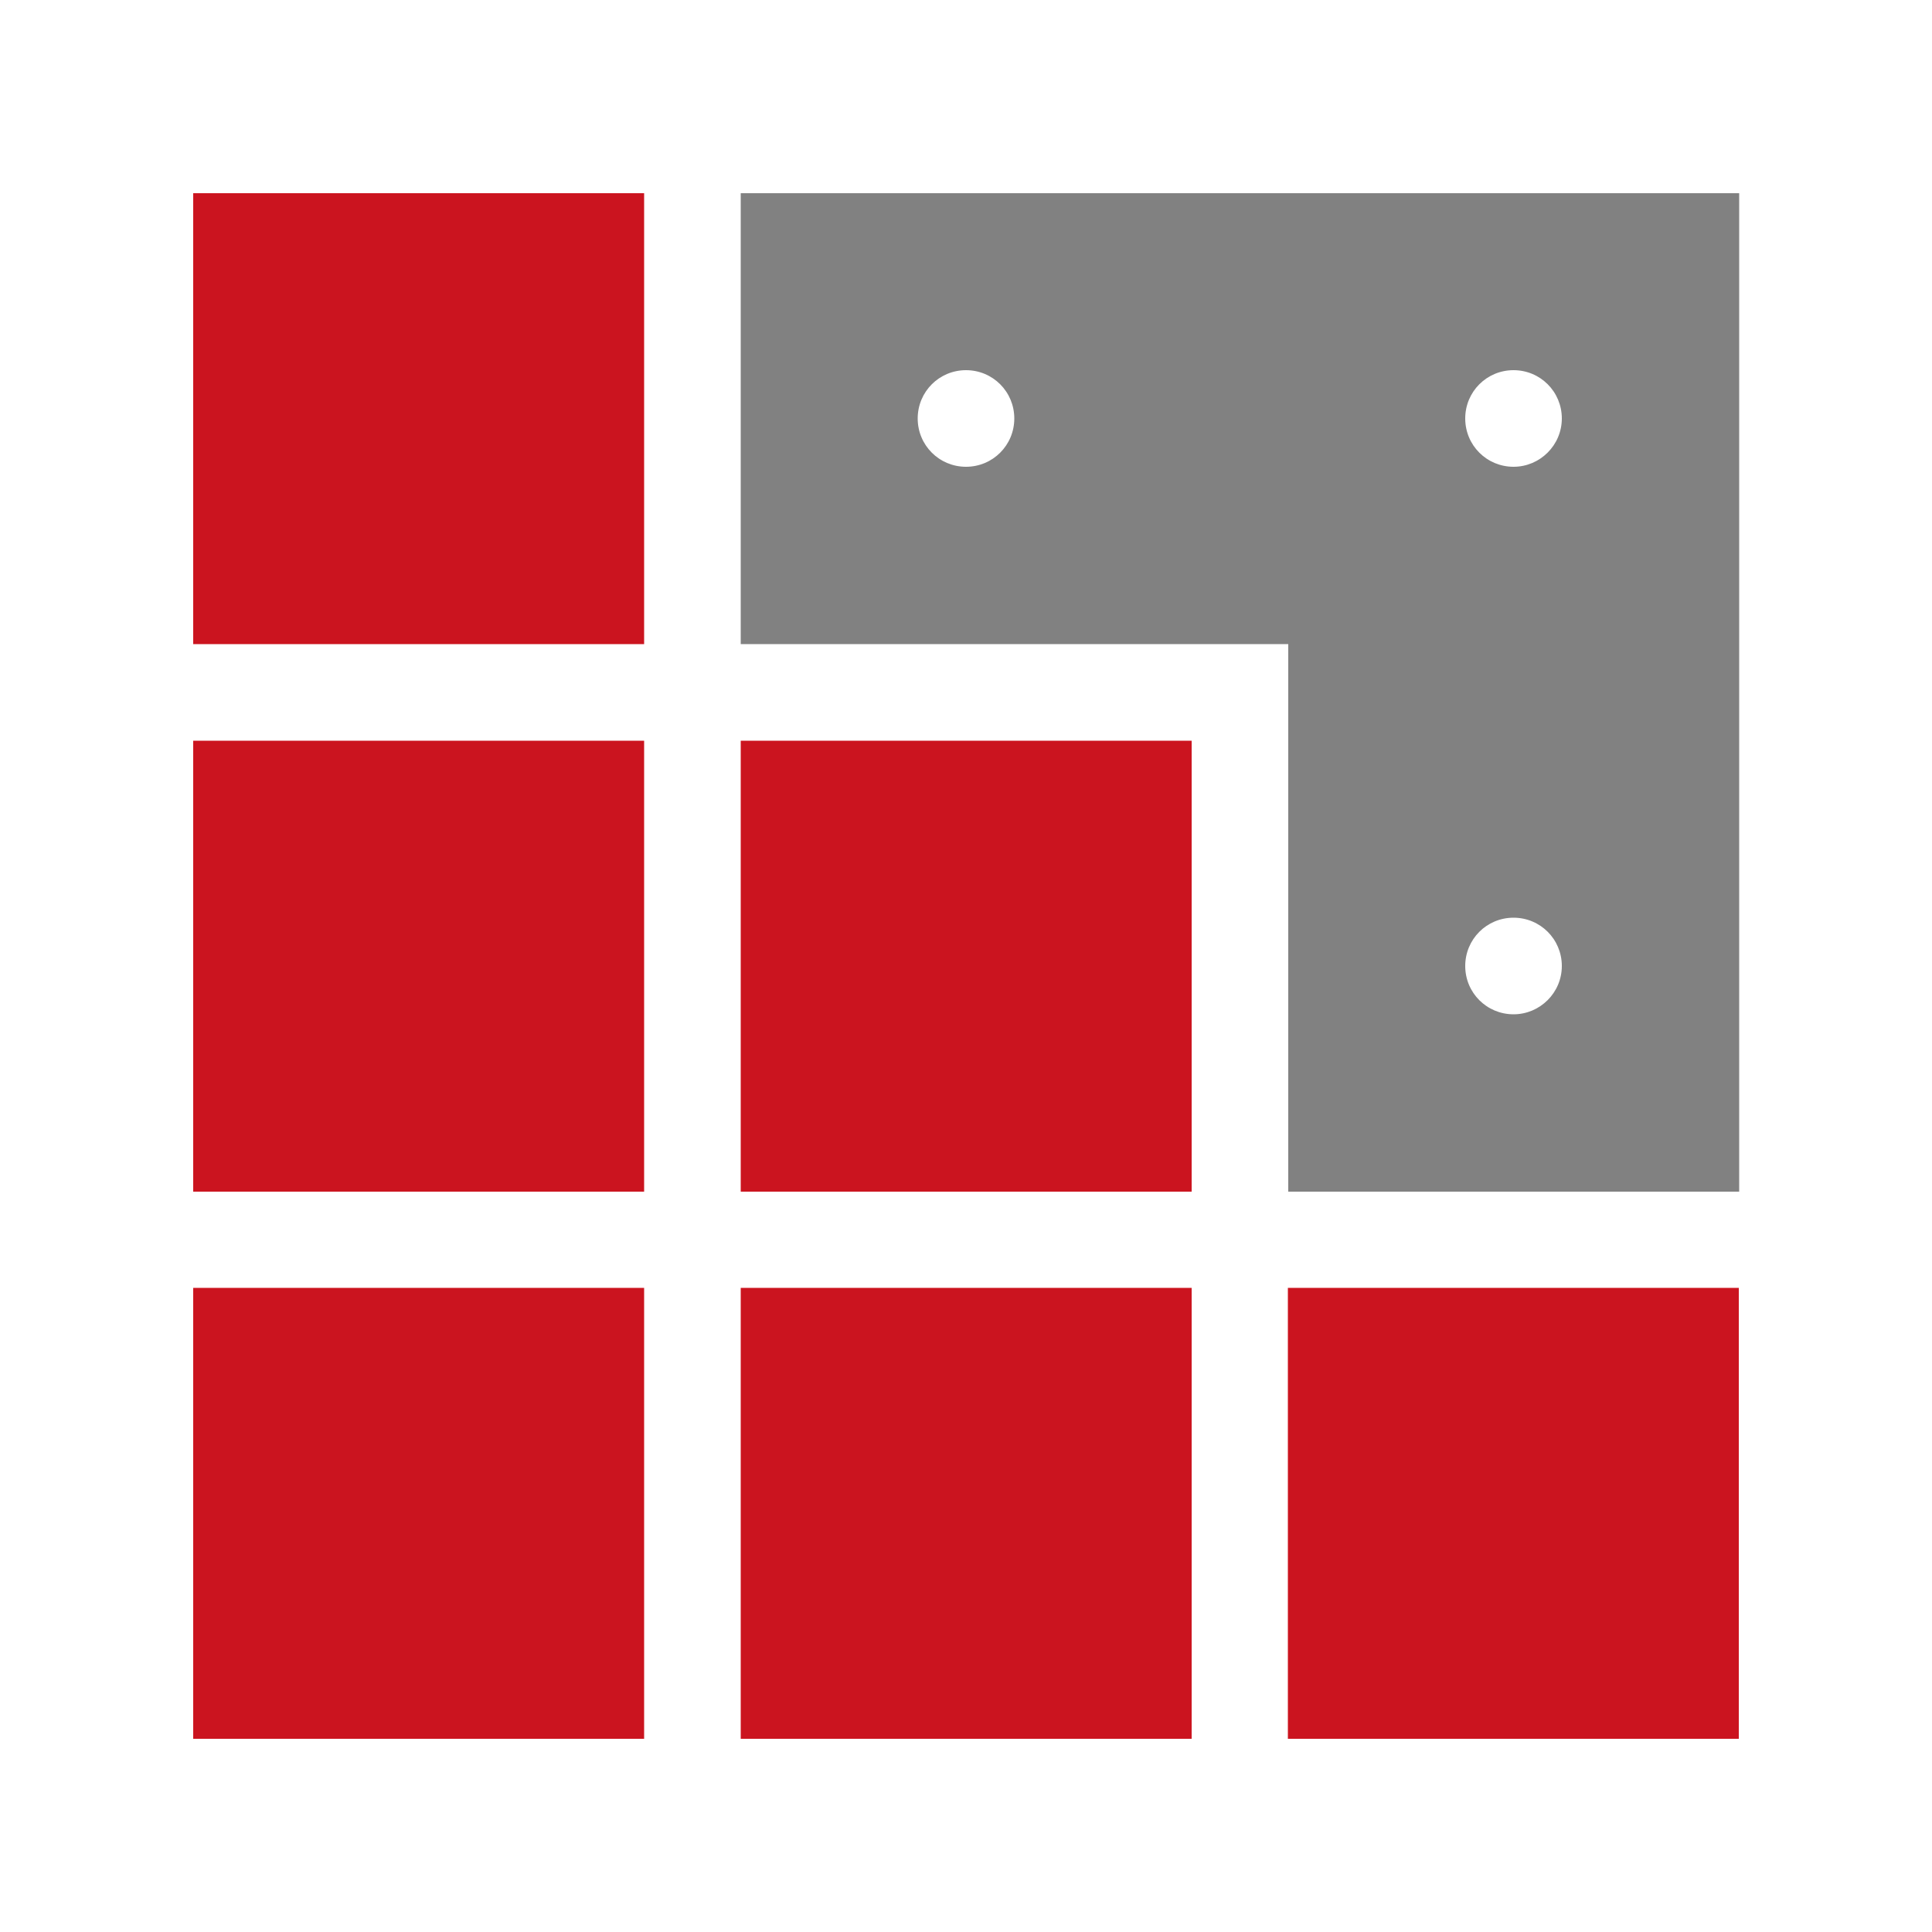
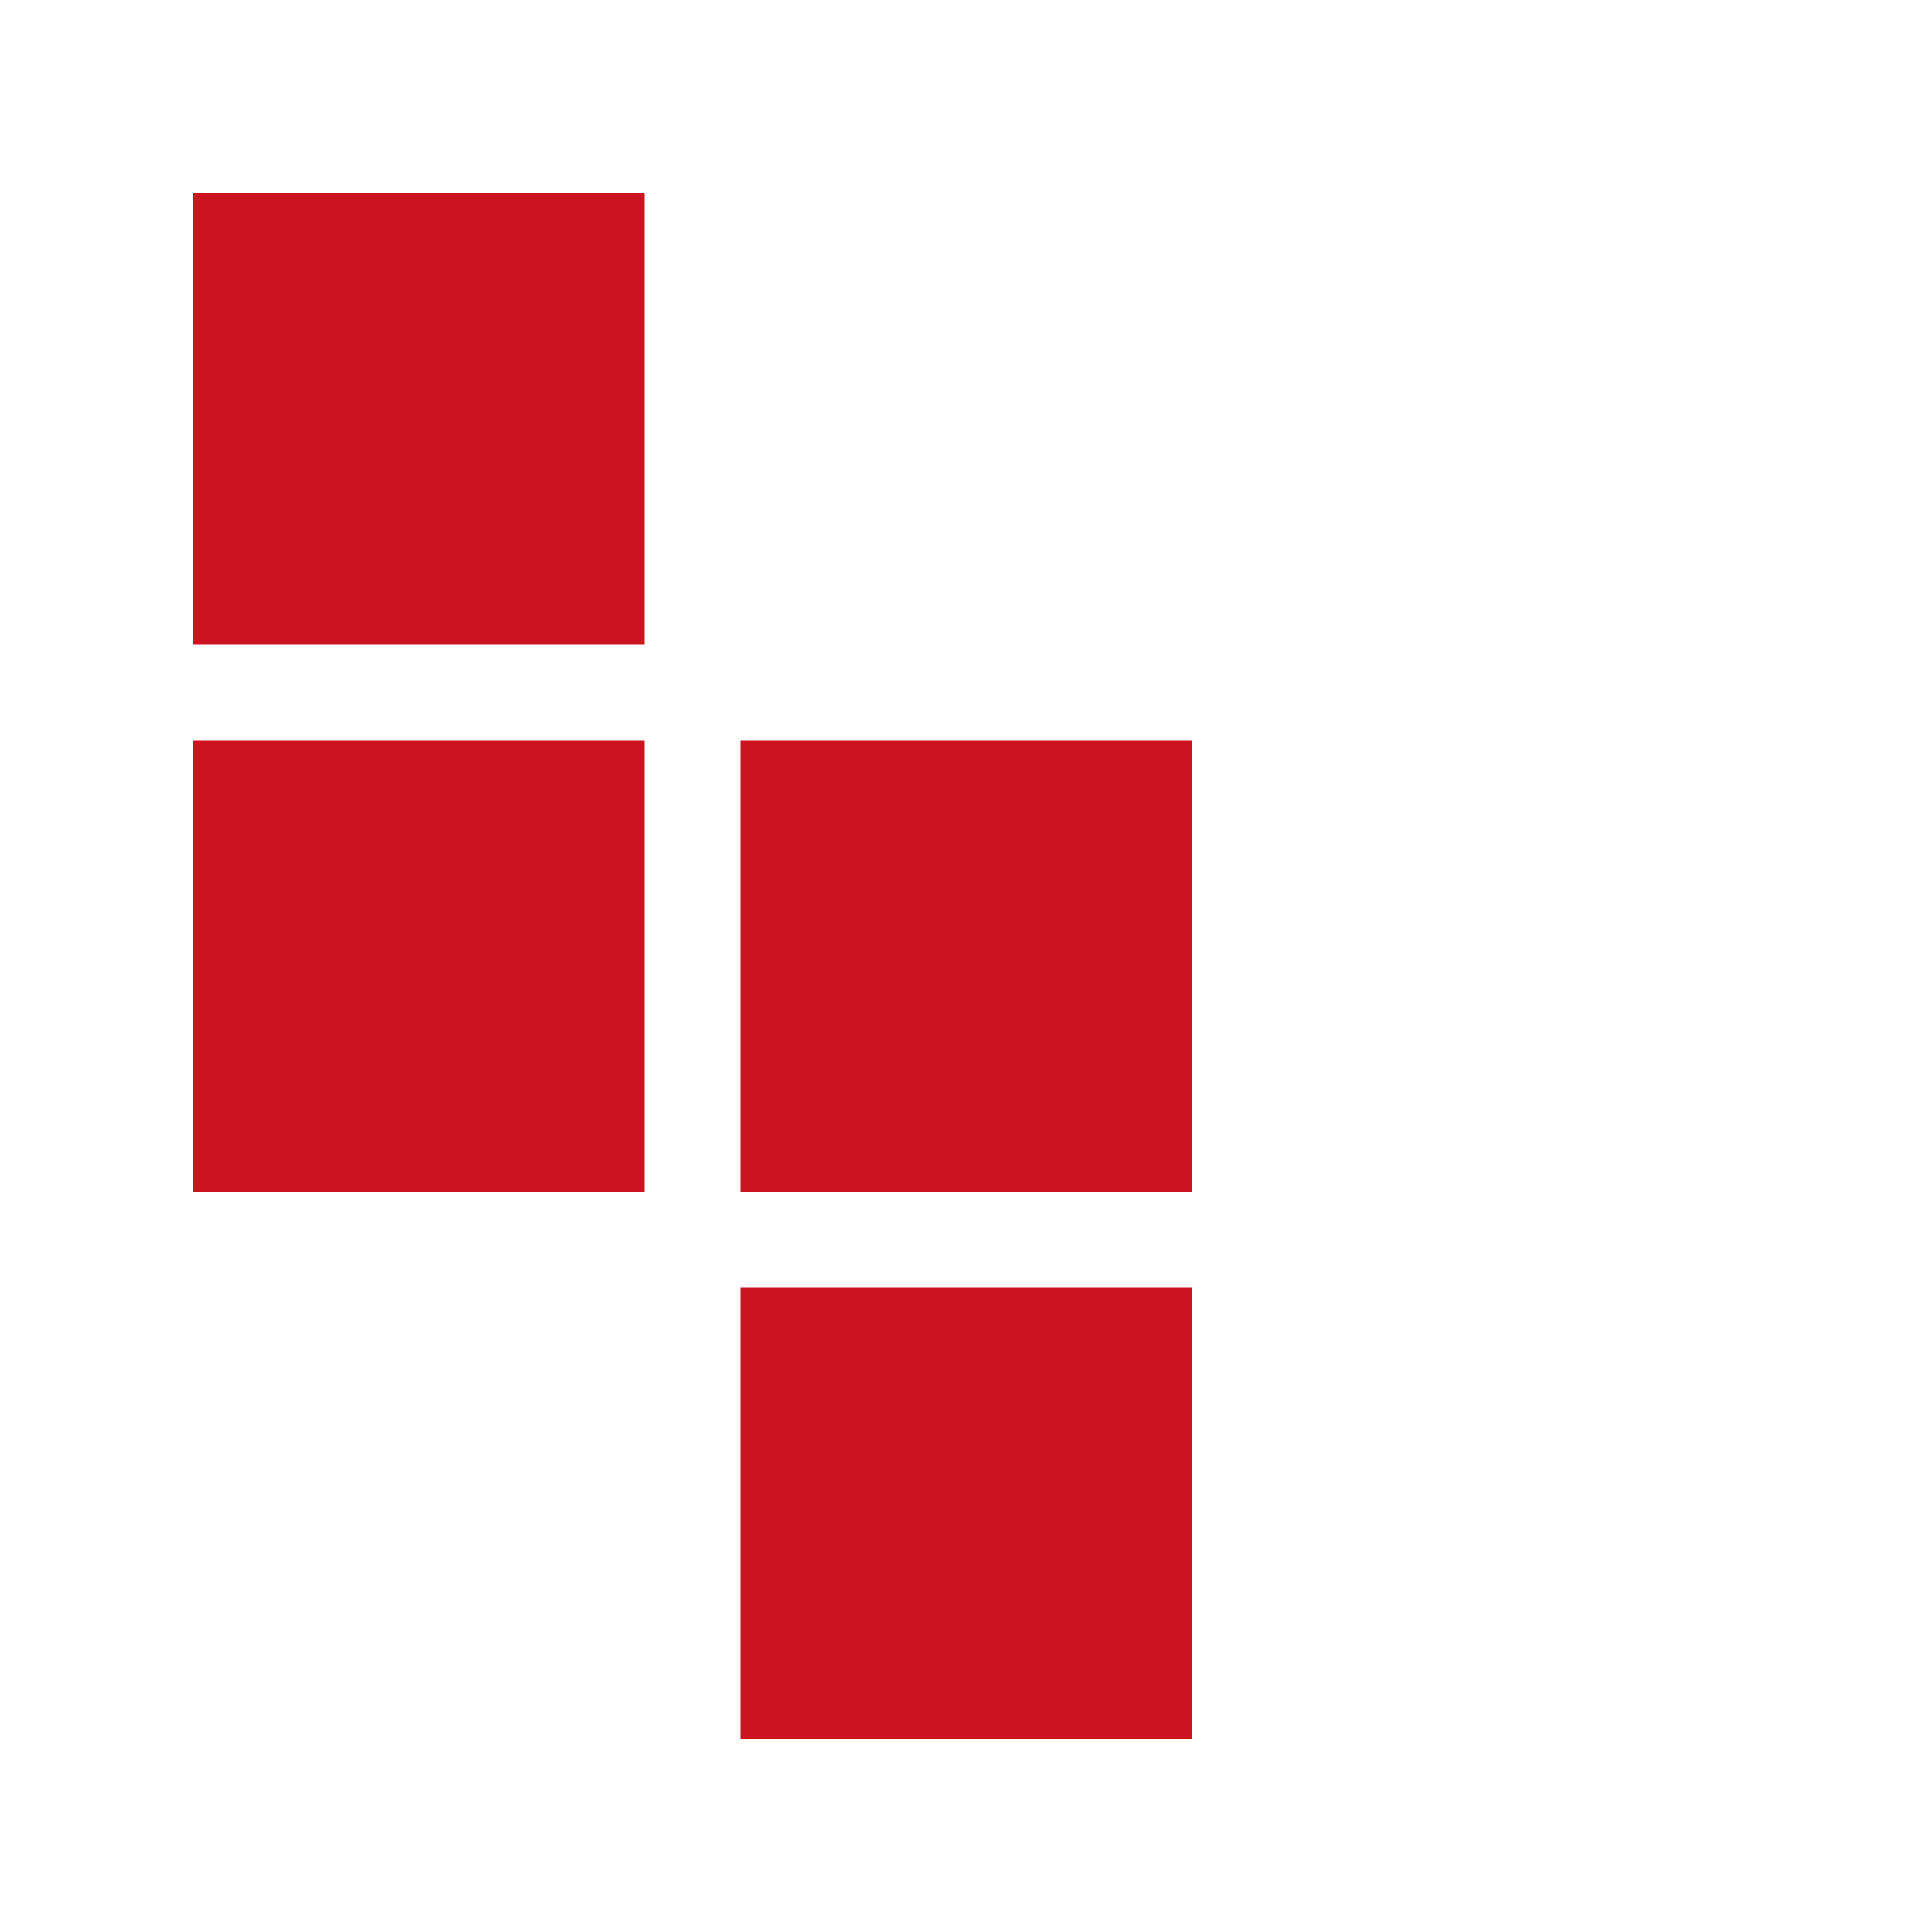
<svg xmlns="http://www.w3.org/2000/svg" version="1.1" id="Layer_1" x="0px" y="0px" viewBox="0 0 512 512" style="enable-background:new 0 0 512 512;" xml:space="preserve">
  <style type="text/css">
	.st0{fill:#CB141F;}
	.st1{fill:#818181;}
</style>
  <path class="st0" d="M51.2,51.2h119.5v119.5H51.2V51.2z" />
-   <path class="st0" d="M51.2,341.3h119.5v119.5H51.2V341.3z" />
  <path class="st0" d="M196.3,341.3h119.5v119.5H196.3V341.3z" />
-   <path class="st0" d="M341.3,341.3h119.5v119.5H341.3V341.3z" />
  <path class="st0" d="M51.2,196.3h119.5v119.5H51.2V196.3z" />
  <path class="st0" d="M196.3,196.3h119.5v119.5H196.3V196.3z" />
-   <path class="st1" d="M196.3,51.2v119.5h145.1v145.1h119.5V51.2H196.3z M256,123.7c-7.1,0-12.8-5.7-12.8-12.8s5.7-12.8,12.8-12.8  s12.8,5.7,12.8,12.8S263.1,123.7,256,123.7z M401.1,268.8c-7.1,0-12.8-5.7-12.8-12.8s5.7-12.8,12.8-12.8c7.1,0,12.8,5.7,12.8,12.8  S408.1,268.8,401.1,268.8z M401.1,123.7c-7.1,0-12.8-5.7-12.8-12.8s5.7-12.8,12.8-12.8c7.1,0,12.8,5.7,12.8,12.8  S408.1,123.7,401.1,123.7z" />
</svg>